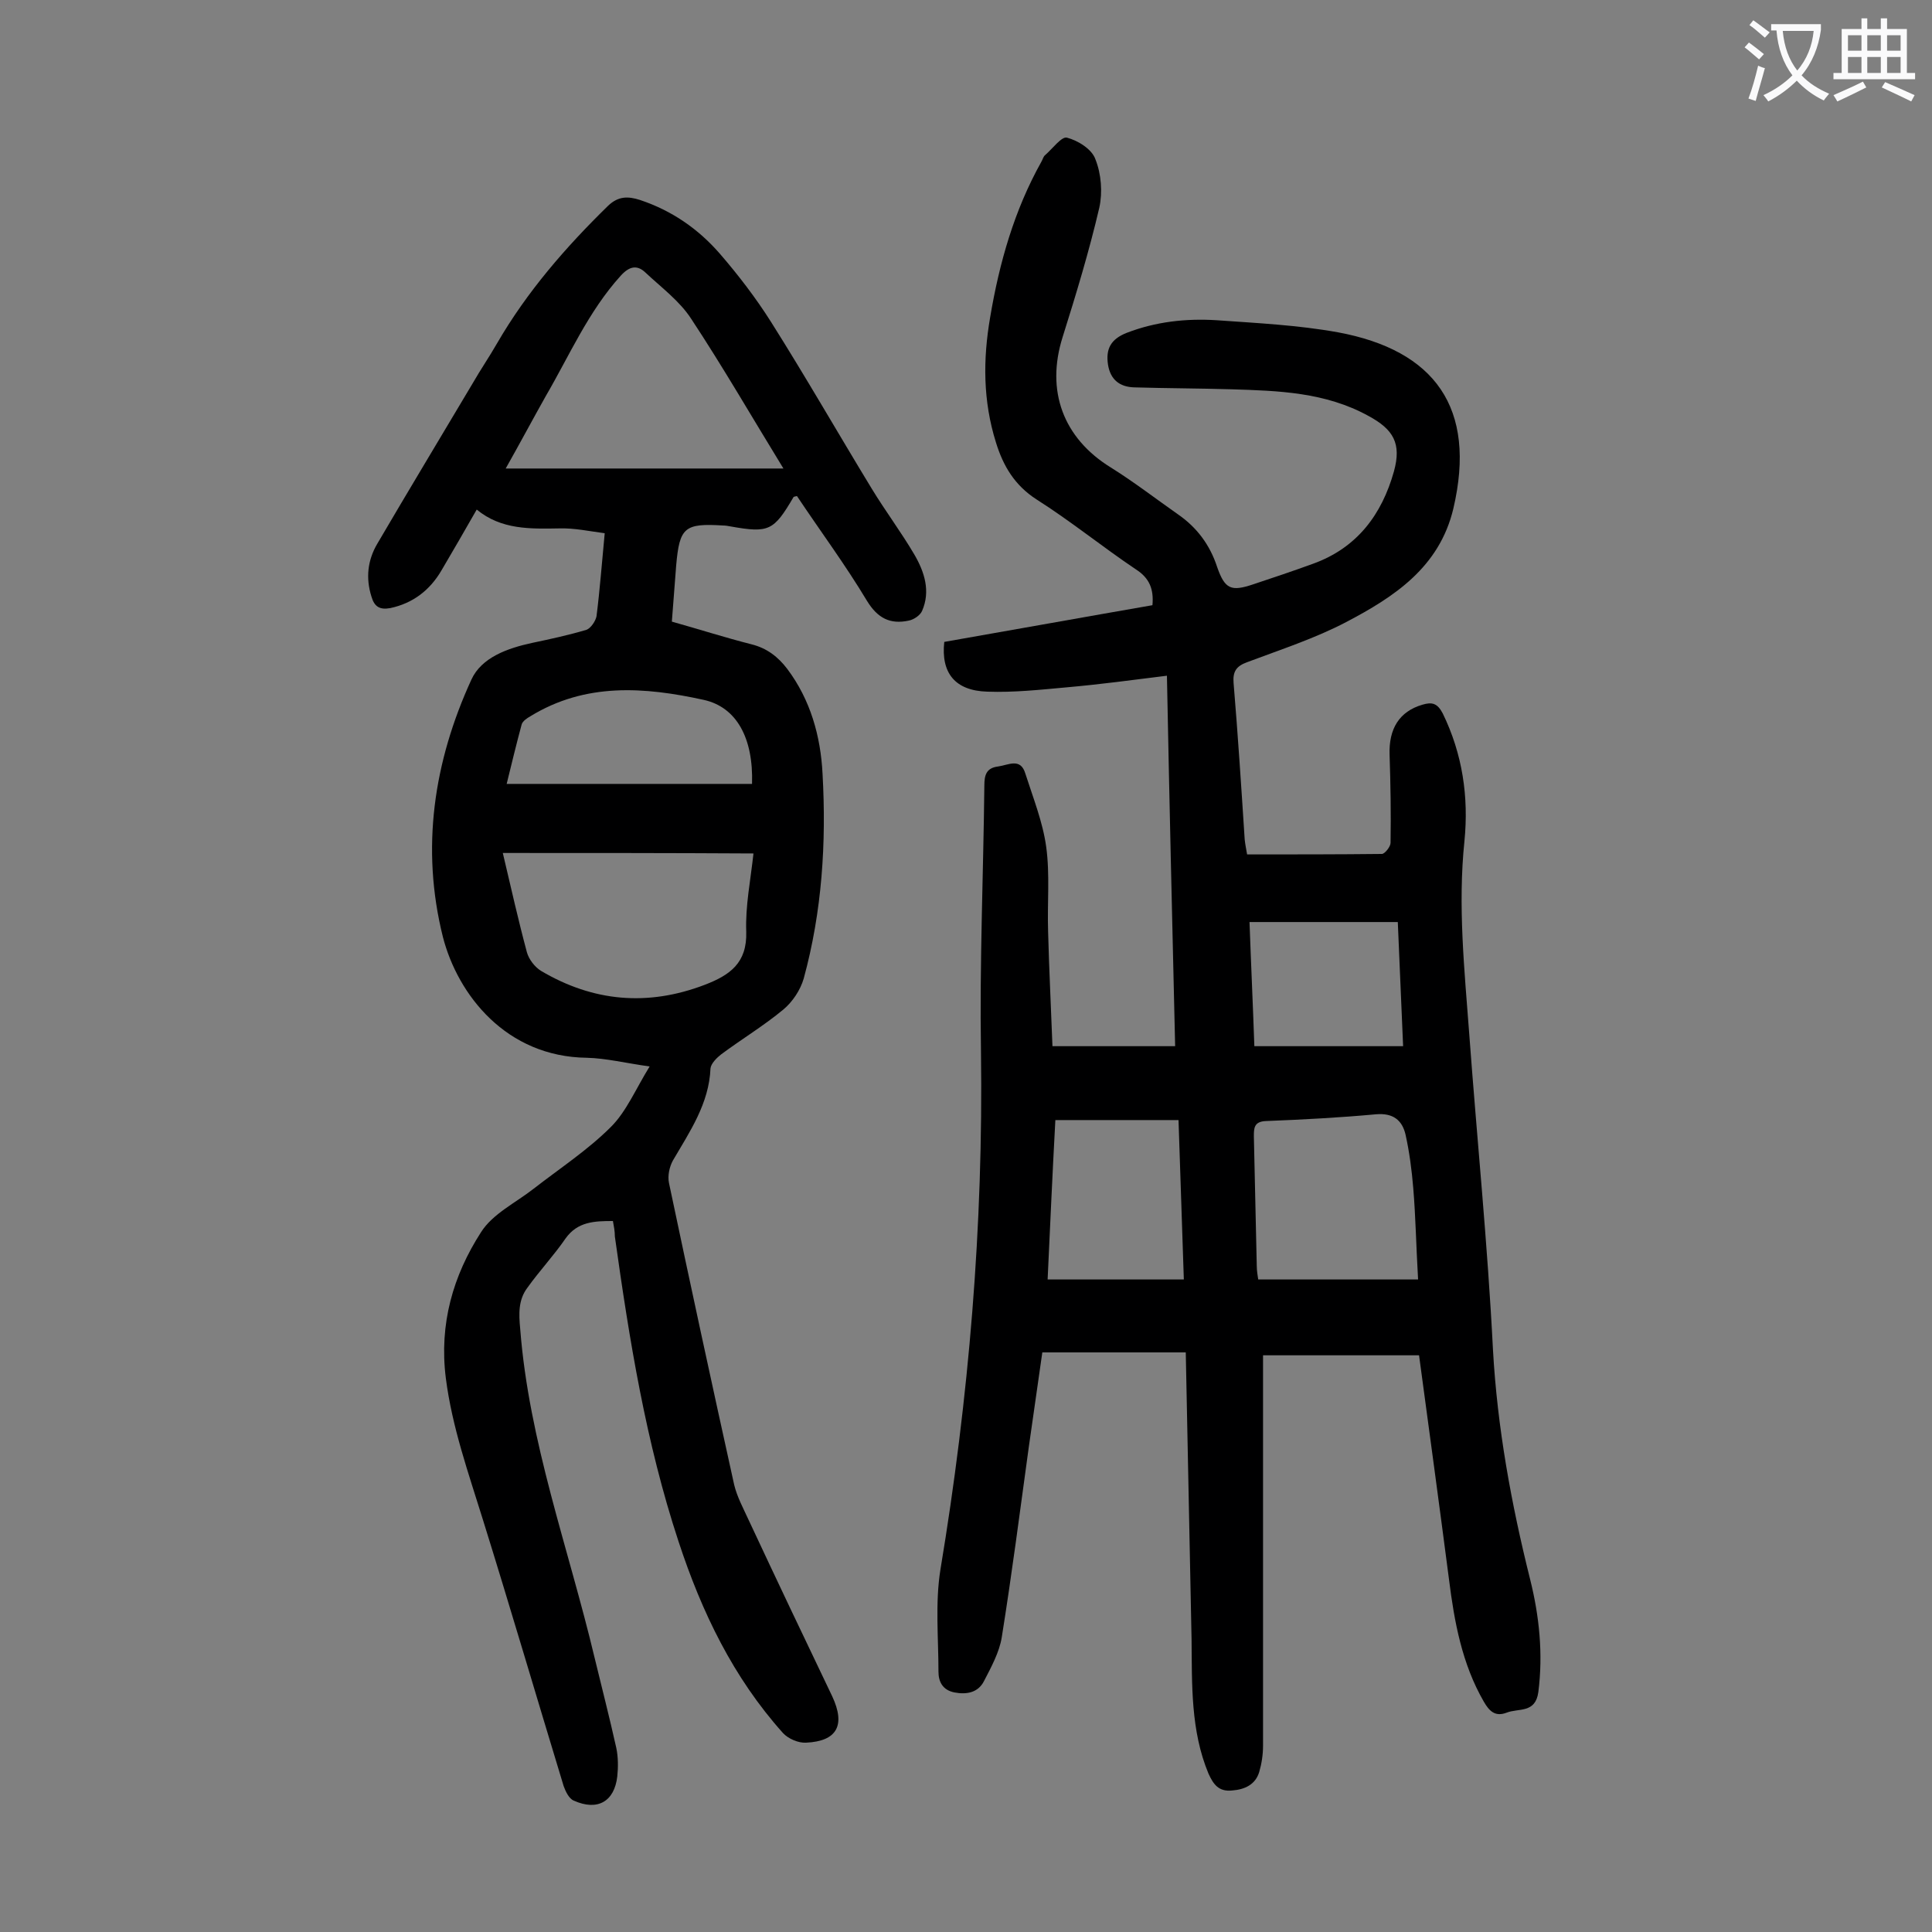
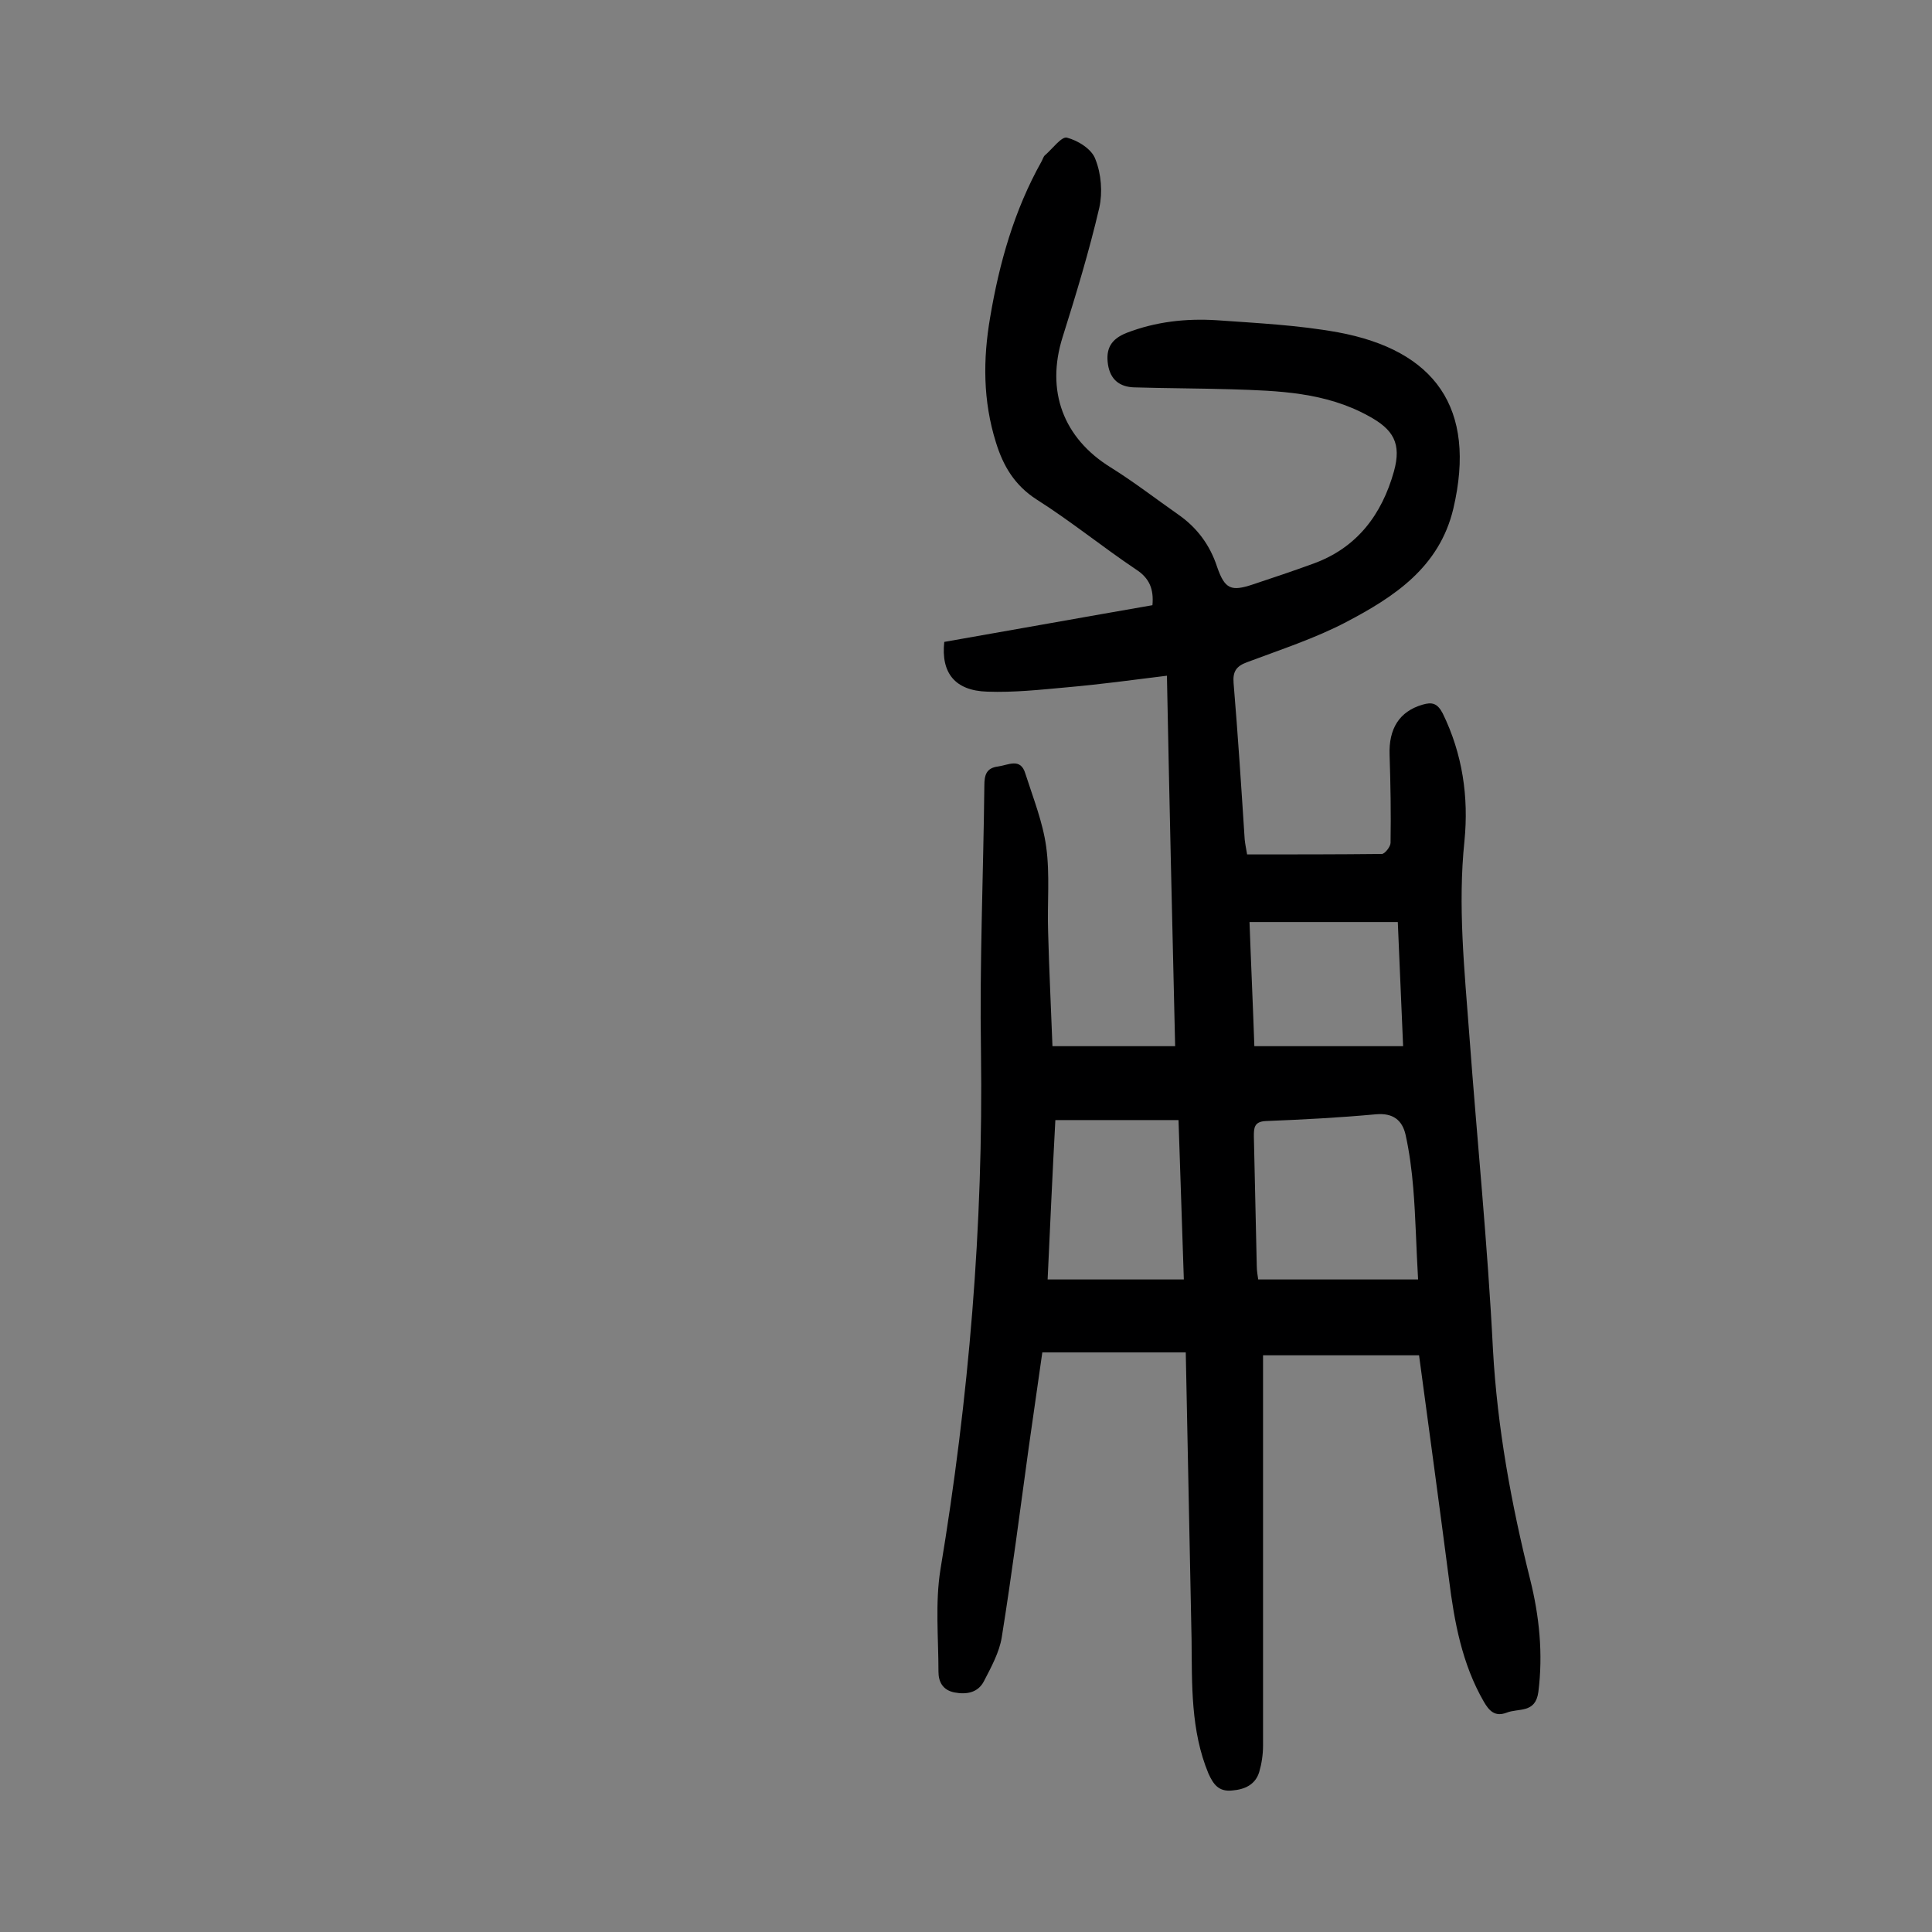
<svg xmlns="http://www.w3.org/2000/svg" enable-background="new 0 0 400 400" viewBox="0 0 400 400">
  <rect x="0" y="0" width="400" height="400" fill="#808080" stroke="none" />
  <path d="m245.5 280c-10.3 0-19.8 0-29.7 0-.9 6.5-1.9 13.1-2.8 19.6-1.8 13.1-3.5 26.3-5.6 39.4-.5 3.1-2.2 6.2-3.7 9.1-1.2 2.3-3.5 2.8-6.1 2.3-2.5-.5-3.3-2.3-3.3-4.3 0-7-.7-14.2.4-21.1 5.9-35.5 8.9-71.2 8.4-107.3-.3-18.3.5-36.7.7-55.1 0-2.1.4-3.6 2.8-3.9 2.2-.3 4.7-1.9 5.7 1.5 1.6 5 3.6 10 4.3 15.1.8 5.8.2 11.7.4 17.6.2 7.8.6 15.6.9 23.7h25.4c-.6-25.5-1.2-50.9-1.7-76.7-7.2.9-13.9 1.8-20.7 2.4-5.5.5-11 1.1-16.5.9-6.7-.2-9.6-3.9-8.9-10.3 14.3-2.5 28.7-5.1 43.1-7.6.3-3.3-.6-5.6-3.4-7.4-7-4.7-13.5-10-20.6-14.5-4.5-2.9-6.9-6.9-8.4-11.8-2.7-8.6-2.7-17.2-1.2-25.9 1.9-11.3 5-22.2 10.6-32.2.3-.5.4-1.1.8-1.4 1.5-1.3 3.4-3.9 4.5-3.6 2.3.6 5.2 2.4 5.9 4.5 1.2 3 1.5 6.8.8 10-2.1 9-4.8 17.9-7.6 26.8-3.5 11.1.1 20.9 10 27 4.8 3 9.2 6.4 13.9 9.7 3.9 2.7 6.6 6.3 8.1 10.9 1.6 4.6 2.9 5.1 7.4 3.6 4.2-1.4 8.4-2.8 12.5-4.3 9.1-3.3 14.2-10.2 16.7-19.1 1.6-5.8-.1-8.7-5.3-11.5-8.9-4.9-18.6-5.2-28.3-5.5-6.7-.2-13.4-.2-20.2-.4-3-.1-4.9-1.6-5.4-4.7-.5-3.3.6-5.3 3.9-6.6 6-2.3 12.2-3 18.6-2.6 8.4.6 16.8 1 25.1 2.5 20 3.7 28.8 15.6 23.9 36.5-2.9 12.2-12.3 18.3-22.2 23.5-6.5 3.4-13.6 5.7-20.5 8.3-2.2.8-3 1.9-2.8 4.3.9 10.8 1.6 21.6 2.3 32.4.1 1 .3 1.9.5 3.1 9.4 0 18.7 0 27.9-.1.6 0 1.8-1.5 1.8-2.3.1-6.1 0-12.1-.2-18.2-.2-5.4 2-9 6.8-10.4 2-.6 3.1-.3 4.2 1.8 4.1 8.4 5.4 17.3 4.5 26.4-1.4 13.4 0 26.7 1 40.1 1.6 21.7 3.8 43.4 4.9 65.2.9 16.2 3.8 32 7.7 47.6 1.9 7.6 2.7 15.4 1.7 23.3-.6 4.5-4.1 3.3-6.6 4.3-2.4.9-3.6-.4-4.7-2.3-4.5-7.8-6.1-16.5-7.2-25.3-2-15.4-4.1-30.8-6.2-46.4-10.6 0-21.2 0-32.3 0v3.8 77c0 1.9-.3 3.8-.8 5.5-.8 2.6-3 3.6-5.6 3.8-2.8.3-3.9-1.3-4.9-3.5-3.7-8.9-3.4-18.4-3.5-27.8-.4-20-.8-39.6-1.2-59.4zm48.1-15.1c-.4-6.8-.5-12.9-1-18.9-.3-3.7-.8-7.5-1.6-11.1-.7-3-2.6-4.5-6.1-4.2-7.6.7-15.2 1.1-22.8 1.4-2.5.1-2.5 1.5-2.5 3.2.2 8.9.4 17.9.6 26.8 0 1 .2 2.1.3 2.8zm-75.1-33c-.6 11.1-1.1 22.2-1.6 33h28.2c-.4-11.2-.7-21.8-1.1-33-8.6 0-16.8 0-25.5 0zm72-15.3c-.4-8.7-.7-16.9-1.1-25.7-10.4 0-20.4 0-30.7 0 .3 8.5.7 17 1 25.7z" fill="#000001" />
-   <path d="m126.9 252.8c-3.8 0-7.3.1-9.8 3.6-2.4 3.5-5.4 6.7-7.9 10.2-1.9 2.5-1.8 5.4-1.5 8.5 1.8 23.4 10 45.4 15.4 68.1 1.5 6.2 3.1 12.4 4.5 18.7.4 1.9.4 4 .2 5.9-.6 5.2-4.1 7.2-9 5-1-.4-1.7-1.9-2.1-3-5.6-18.4-11-36.8-16.7-55.1-3-9.7-6.4-19.2-7.7-29.4-1.4-11.2 1.5-21.2 7.3-30.2 2.4-3.8 7.2-6.1 10.9-9 5.4-4.2 11.2-8 16-12.8 3.2-3.2 5.1-7.8 8-12.5-5-.7-9-1.7-13-1.8-16.7-.2-26.7-13-29.8-25-4.6-18.4-1.9-36.3 5.9-53.3 2.1-4.6 7.5-6.5 12.6-7.6 3.8-.8 7.5-1.6 11.2-2.7.9-.3 1.9-1.8 2.1-2.8.7-5.5 1.1-11 1.7-17.2-3.1-.4-6.3-1.1-9.4-1-6 .1-12 .3-17.1-3.9-2.5 4.4-4.9 8.5-7.3 12.6s-5.9 6.8-10.6 7.8c-2.2.4-3.3-.3-3.9-2.4-1.2-3.8-.8-7.5 1.2-10.9 6.5-11.1 13.2-22.2 19.8-33.3 1.6-2.8 3.4-5.4 5-8.2 6.2-10.7 14.2-19.9 23-28.5 2.1-2 4.1-2 6.6-1.2 6.6 2.2 12.1 6 16.6 11.2 3.8 4.4 7.4 9.1 10.5 14 7.2 11.4 13.9 23.1 20.9 34.6 2.8 4.6 6.1 9 8.8 13.6 2.1 3.6 3.4 7.6 1.6 11.7-.4.9-1.7 1.8-2.8 2-3.8.8-6.4-.5-8.6-4.1-4.5-7.5-9.7-14.5-14.5-21.7-.3.1-.6.1-.7.2-4.1 7-5.1 7.5-13 6.1-.5-.1-1.1-.2-1.6-.2-8-.5-9 .4-9.7 8.2-.3 3.8-.6 7.7-.9 11.7 5.7 1.6 11 3.3 16.5 4.7 3.2.8 5.5 2.6 7.4 5.1 4.8 6.4 6.9 13.9 7.3 21.7.8 14.3-.1 28.5-3.9 42.4-.7 2.4-2.3 4.8-4.2 6.4-4.1 3.4-8.6 6.1-12.9 9.3-.9.7-2.1 1.9-2.2 2.9-.3 7.3-4.3 13.1-7.8 19.1-.7 1.3-1.1 3.1-.8 4.6 4.4 20.9 8.9 41.7 13.5 62.5.6 2.5 1.9 4.9 3 7.3 5.7 12.2 11.5 24.4 17.3 36.5 2.8 6 1 9.3-5.4 9.6-1.6.1-3.7-.8-4.8-2-10.3-11.5-16.8-25-21.6-39.6-6.8-20.6-10.2-41.8-13.2-63.2 0-1.1-.2-2.1-.4-3.2zm-22.2-155.8h57.5c-6.5-10.6-12.5-21-19.1-31-2.4-3.7-6.2-6.5-9.5-9.6-1.7-1.6-3.3-1.3-5.1.7-6.7 7.4-10.6 16.5-15.5 24.9-2.7 4.8-5.2 9.5-8.3 15zm-.6 79.6c1.7 7.2 3.2 13.9 5 20.6.4 1.4 1.6 3 2.9 3.8 10.8 6.4 22.1 7.4 33.9 2.9 5.2-2 8.8-4.5 8.6-11-.2-5.3.9-10.7 1.5-16.2-17.2-.1-33.9-.1-51.9-.1zm51.6-14.3c.3-9.5-3.2-15.9-10-17.4-12.3-2.7-24.5-3.6-35.9 3.4-.7.4-1.6 1-1.8 1.7-1.1 4.1-2.1 8.2-3.1 12.3z" fill="#000001" />
  <g fill="#fafafb">
-     <path d="m362.1 8.8c1.1.8 2.1 1.6 3.1 2.4l-1 1.1c-1.3-1.1-2.3-2-3-2.5zm1.9 4.8c.5.2.9.4 1.4.5-.6 2.3-1.3 4.5-1.9 6.8l-1.5-.5c.8-2.1 1.4-4.3 2-6.8zm-1-9.4c1.3.9 2.4 1.8 3.4 2.5l-1 1.1c-1.4-1.2-2.4-2.1-3.2-2.6zm3.7 2.2v-1.4h10.3v1.2c-.5 3.6-1.8 6.8-4 9.4 1.5 1.6 3.4 2.8 5.7 3.8-.3.4-.7.8-1.1 1.4-2.3-1.1-4.1-2.5-5.6-4.1-1.6 1.6-3.6 3.1-5.9 4.3-.3-.5-.7-.9-1-1.3 2.4-1.1 4.4-2.5 6-4.1-1.9-2.5-3-5.6-3.3-9.3h-1.1zm8.8 0h-6.4c.3 3.3 1.3 6 3 8.2 2-2.3 3.1-5.1 3.4-8.2z" />
-     <path d="m385.3 3.8h1.3v2.2h2.8v-2.2h1.3v2.2h4.1v9.1h1.7v1.3h-16.9v-1.3h1.7v-9.1h4.1v-2.2zm.4 13.1.7 1.2c-1.8.9-3.8 1.9-6 2.9-.2-.4-.5-.8-.8-1.3 2.3-1 4.3-1.9 6.1-2.8zm-3.1-6.4h2.8v-3.2h-2.8zm0 4.6h2.8v-3.3h-2.8zm4-4.6h2.8v-3.2h-2.8zm0 4.6h2.8v-3.3h-2.8zm3.7 1.9c2.1.9 4.1 1.8 6.1 2.7l-.7 1.3c-2.2-1.1-4.2-2-6.1-2.9zm3.2-9.7h-2.8v3.2h2.8zm-2.8 7.8h2.8v-3.3h-2.8z" />
-   </g>
+     </g>
</svg>